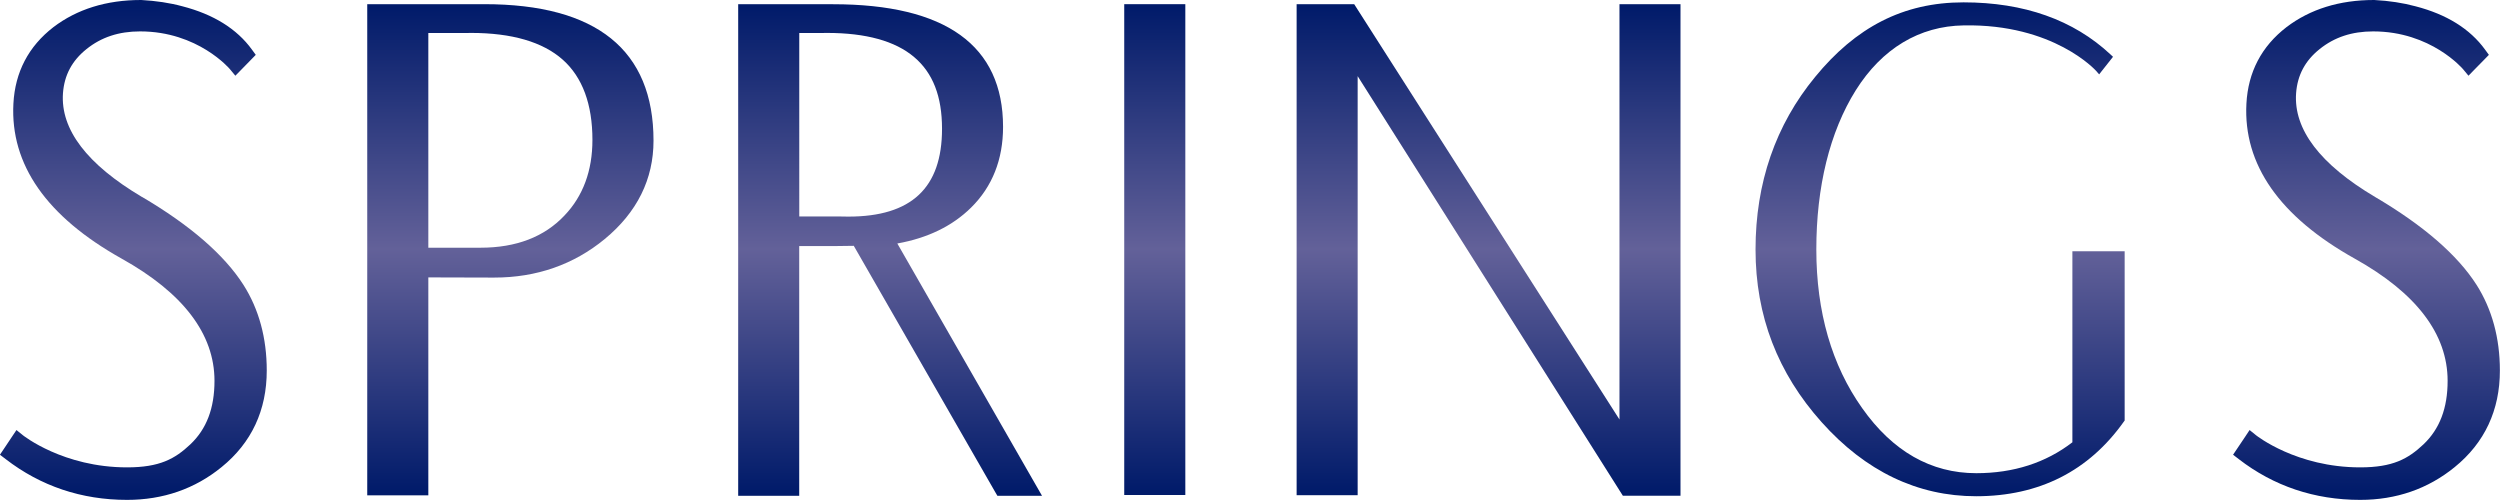
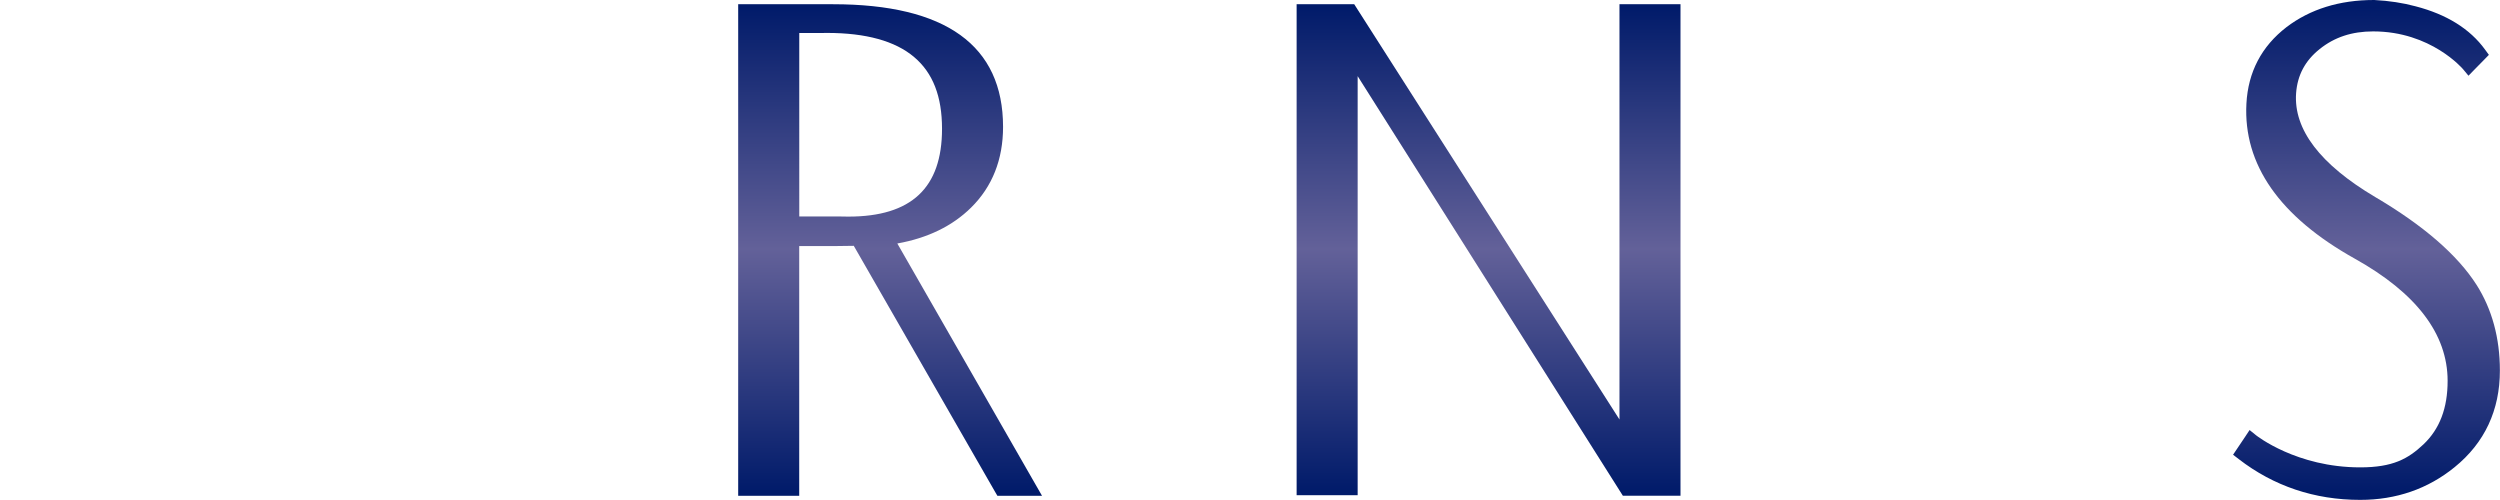
<svg xmlns="http://www.w3.org/2000/svg" xmlns:xlink="http://www.w3.org/1999/xlink" id="a" viewBox="0 0 425.2 85.04">
  <defs>
    <style>.i{fill:url(#g);}.j{fill:url(#h);}.k{fill:url(#f);}.l{fill:url(#d);}.m{fill:url(#e);}.n{fill:url(#c);}.o{fill:url(#b);}</style>
    <linearGradient id="b" x1="22.69" y1="1.17" x2="22.69" y2="83.6" gradientUnits="userSpaceOnUse">
      <stop offset="0" stop-color="#011b6a" />
      <stop offset=".5" stop-color="#636199" />
      <stop offset="1" stop-color="#011b6a" />
    </linearGradient>
    <linearGradient id="c" x1="402.51" x2="402.51" xlink:href="#b" />
    <linearGradient id="d" x1="86.8" y1="1.17" x2="86.8" y2="83.6" xlink:href="#b" />
    <linearGradient id="e" x1="196.41" y1="1.17" x2="196.41" y2="83.6" xlink:href="#b" />
    <linearGradient id="f" x1="253.17" y1="1.17" x2="253.17" y2="83.6" xlink:href="#b" />
    <linearGradient id="g" x1="330" y1="1.17" x2="330" y2="83.6" xlink:href="#b" />
    <linearGradient id="h" x1="151.39" y1="1.17" x2="151.39" y2="83.6" xlink:href="#b" />
  </defs>
-   <path class="o" d="m24.16,33.51c-9.36-5.55-13.89-11.49-13.45-17.66.23-3.08,1.54-5.53,4-7.5,2.51-2.02,5.5-3.01,9.12-3.01,9.85,0,15.23,6.37,15.28,6.43l.92,1.11,1.01-1.03,1.69-1.73.77-.79-.65-.89c-2.55-3.52-6.53-6-11.83-7.37C28.9.49,26.53.14,24.03,0h-.04s-.03,0-.03,0c-5.85,0-10.86,1.56-14.88,4.62-4.23,3.27-6.52,7.65-6.8,13.01-.55,10.35,5.64,19.21,18.38,26.34,10.5,5.85,15.82,12.84,15.82,20.8,0,4.66-1.34,8.19-4.11,10.81-2.62,2.47-5.22,3.91-10.76,3.91-10.85,0-17.64-5.41-17.71-5.46l-1.1-.89-.79,1.18-1.34,2.01-.68,1.01.97.74c5.96,4.6,12.91,6.94,20.65,6.94,6.12,0,11.53-1.87,16.07-5.57,5.11-4.14,7.69-9.68,7.69-16.43,0-5.53-1.33-10.43-3.97-14.58-3.26-5.1-9.06-10.13-17.25-14.95Z" />
  <path class="n" d="m421.22,48.46c-3.25-5.1-9.06-10.13-17.25-14.95-9.36-5.55-13.89-11.49-13.45-17.66.23-3.08,1.54-5.53,4-7.5,2.51-2.02,5.49-3.01,9.11-3.01,9.85,0,15.23,6.37,15.29,6.43l.92,1.11,1-1.03,1.7-1.73.77-.79-.65-.89c-2.55-3.52-6.53-6-11.83-7.37-2.14-.58-4.5-.94-7.01-1.07h-.03s-.04,0-.04,0c-5.85,0-10.85,1.56-14.87,4.62-4.24,3.27-6.53,7.65-6.81,13.01-.55,10.35,5.64,19.21,18.39,26.34,10.5,5.85,15.83,12.84,15.83,20.8,0,4.66-1.35,8.19-4.11,10.81-2.62,2.47-5.22,3.91-10.76,3.91-10.85,0-17.64-5.41-17.71-5.46l-1.1-.89-.78,1.18-1.35,2.01-.68,1.01.96.74c5.95,4.6,12.91,6.94,20.66,6.94,6.12,0,11.53-1.87,16.07-5.57,5.1-4.14,7.69-9.68,7.69-16.43,0-5.53-1.34-10.43-3.97-14.58Z" />
-   <path class="l" d="m82.36.71h-19.9v83.54h10.39v-37.07c3.9.02,9.53.03,10.58.03.2,0,.42,0,.64,0,7.19,0,13.51-2.21,18.79-6.56,5.5-4.54,8.29-10.17,8.29-16.72,0-15.41-9.68-23.22-28.78-23.22Zm-9.52,4.9h6.69c.2-.01.4-.01.58-.01,6.95,0,12.2,1.53,15.6,4.55,3.35,2.98,5.05,7.57,5.05,13.65,0,5.24-1.6,9.56-4.76,12.86-3.42,3.63-8.21,5.47-14.26,5.47h-8.89V5.61Z" />
-   <polygon class="m" points="192.51 .71 191.21 .71 191.21 2.02 191.21 82.89 191.21 84.19 192.51 84.19 200.3 84.19 201.6 84.19 201.6 82.89 201.6 2.02 201.6 .71 200.3 .71 192.51 .71" />
  <polygon class="k" points="275.44 .71 275.44 71.35 230.32 .71 220.53 .71 220.53 84.22 230.91 84.22 230.91 12.95 276.02 84.32 285.82 84.32 285.82 .71 275.44 .71" />
-   <path class="i" d="m352.49,75.21c-4.53,3.5-10.04,5.27-16.36,5.27-7.71,0-14.23-3.72-19.41-11.06-5.17-7.28-7.8-16.36-7.8-26.99s2.26-19.96,6.71-27.08c4.47-7.1,10.82-10.92,18.35-11.03,15.33-.29,22.46,7.67,22.53,7.74l.51.59,2.36-2.99-.44-.41c-6.29-5.87-14.69-8.85-24.99-8.85s-18.34,4.27-25.23,12.68c-6.73,8.17-10.14,18.04-10.14,29.35s3.78,21.03,11.24,29.37c7.47,8.36,16.32,12.6,26.29,12.6,10.69,0,19.15-4.28,25.12-12.7l.13-.17v-28.8h-8.89v32.5Z" />
  <path class="j" d="m152.63,41.41c5.15-.92,9.36-2.97,12.53-6.1,3.61-3.56,5.44-8.18,5.44-13.73,0-13.84-9.74-20.86-28.93-20.86h-16.12v83.61h10.38v-42.48h6.18l3.1-.04,24.05,41.87.38.65h7.59l-1.12-1.95-23.49-40.96Zm-9.7-4.59h-6.99V5.61h3.96c.27-.01.52-.01.77-.01h0c6.6,0,11.58,1.37,14.8,4.1,3.2,2.7,4.75,6.69,4.75,12.21,0,10.05-5.21,14.93-15.91,14.93h-.09s-1.3-.02-1.3-.02Z" />
</svg>